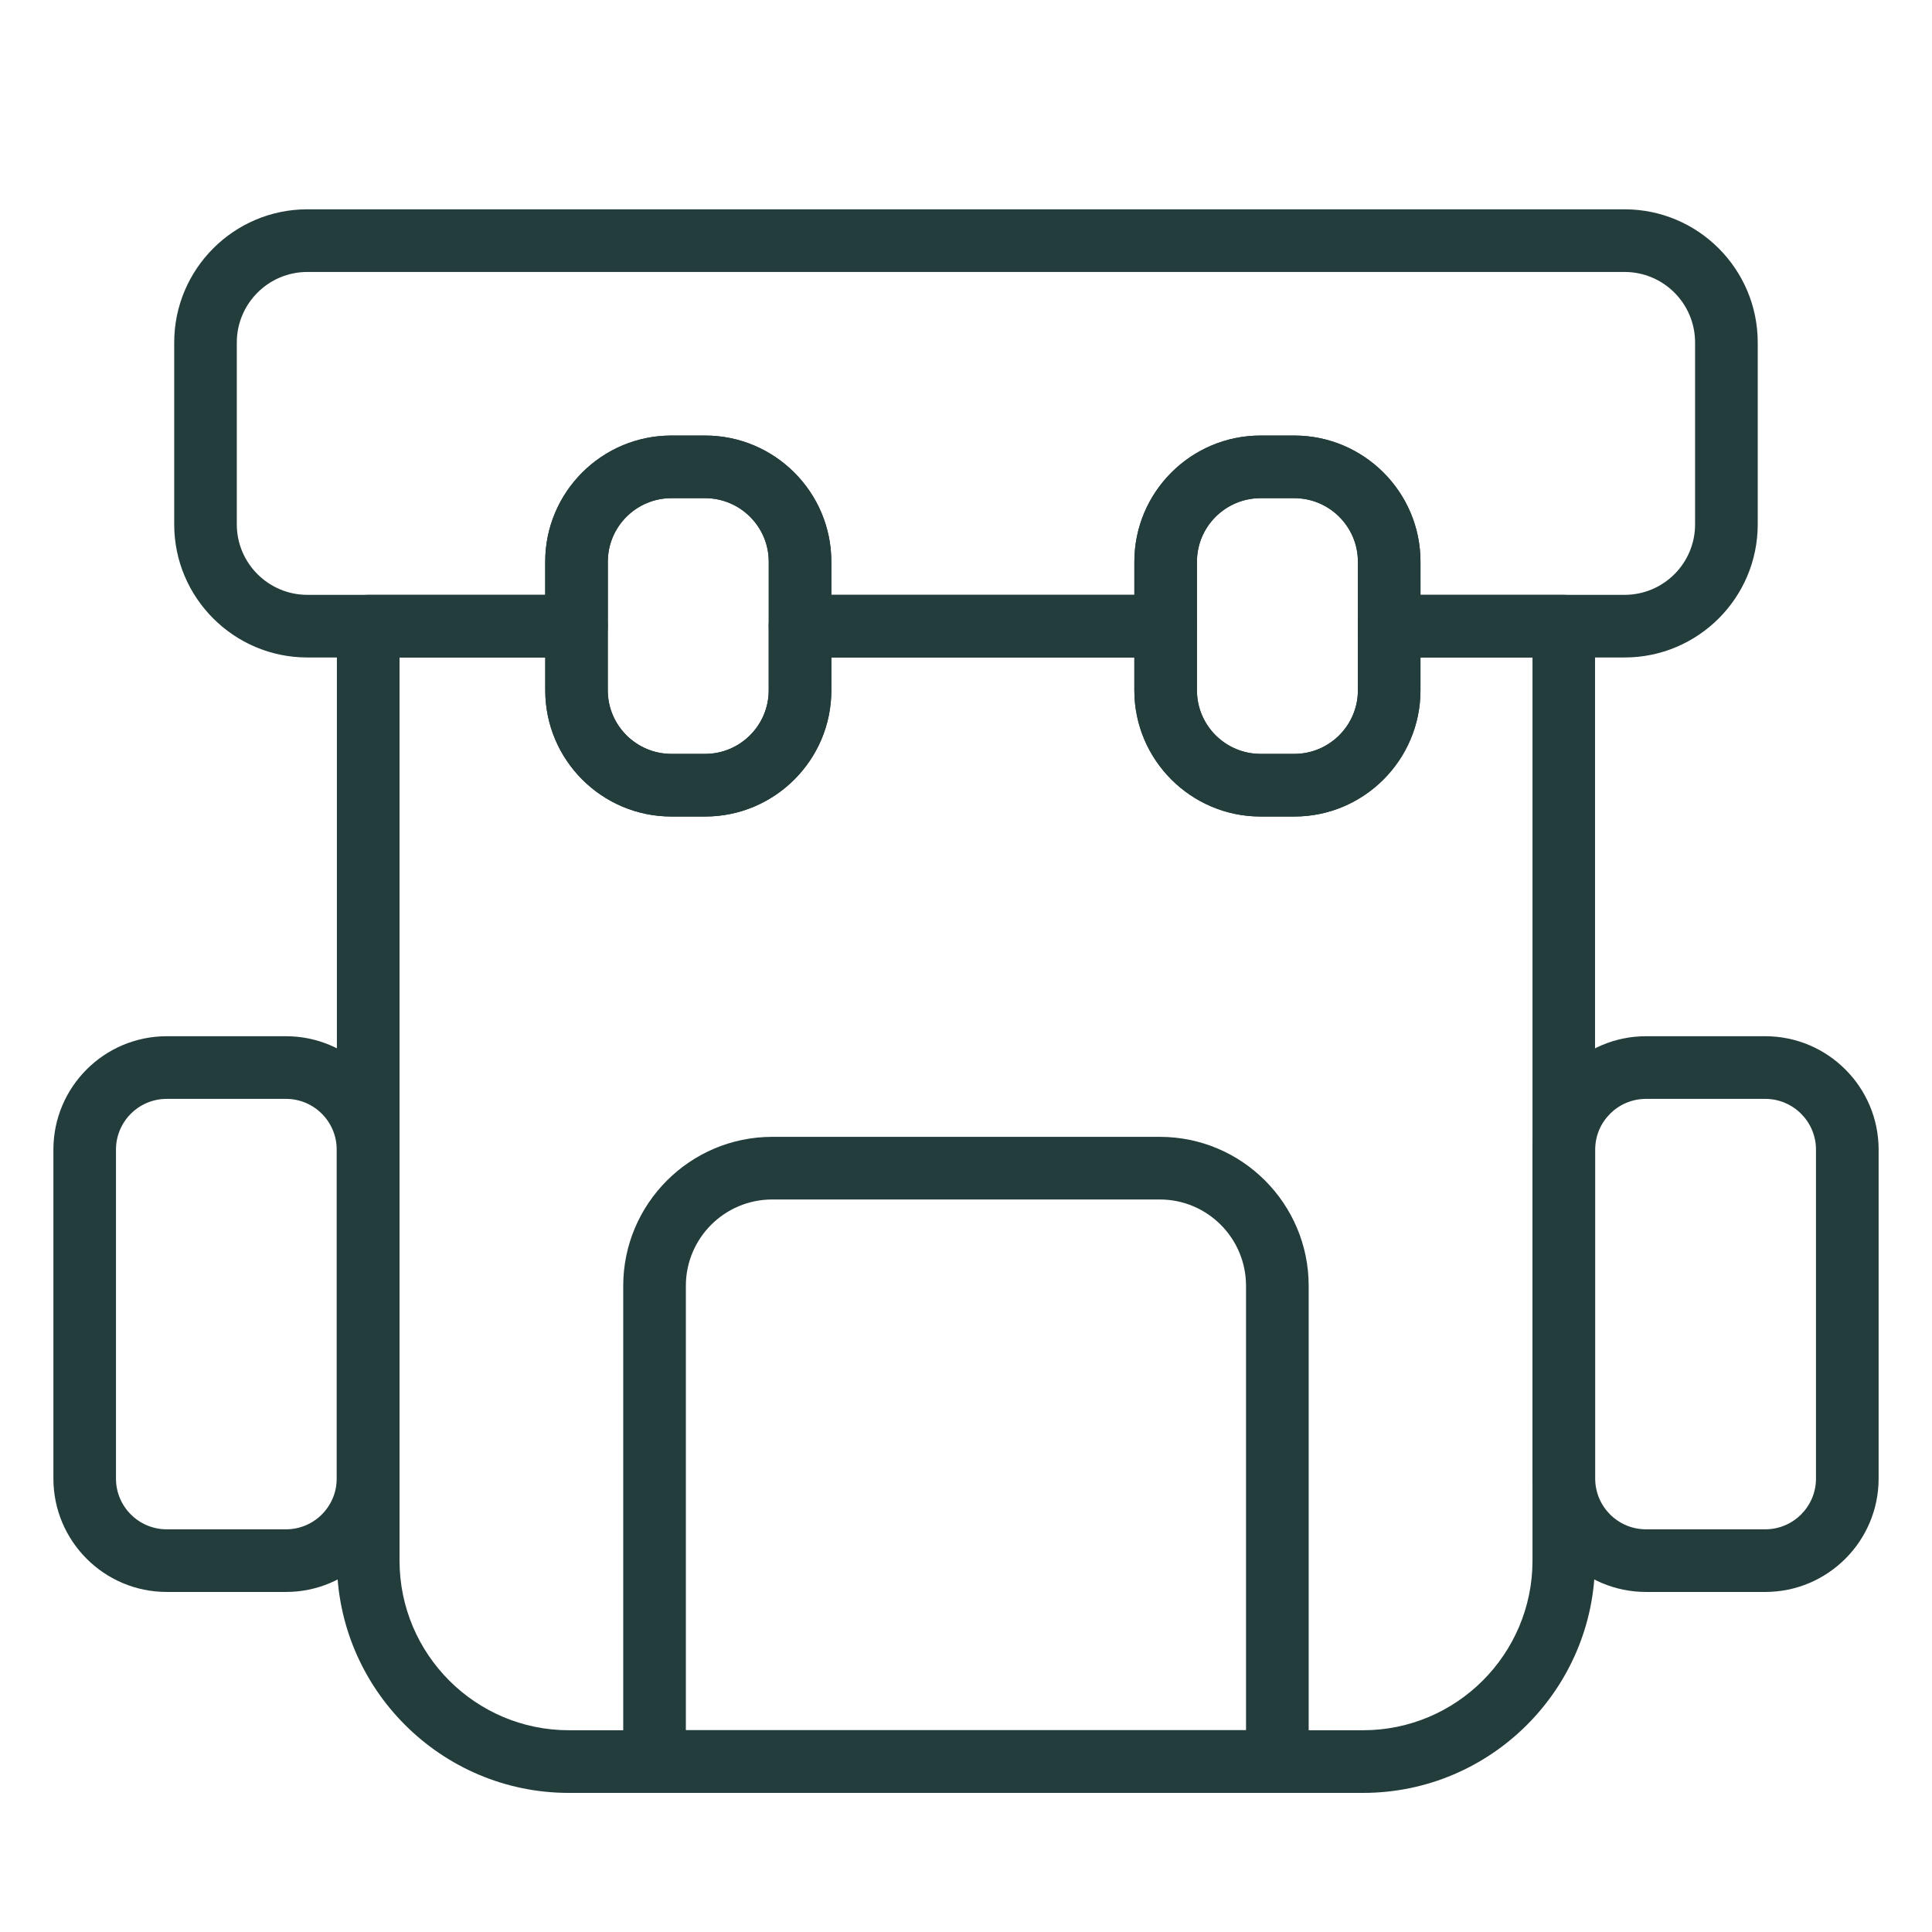
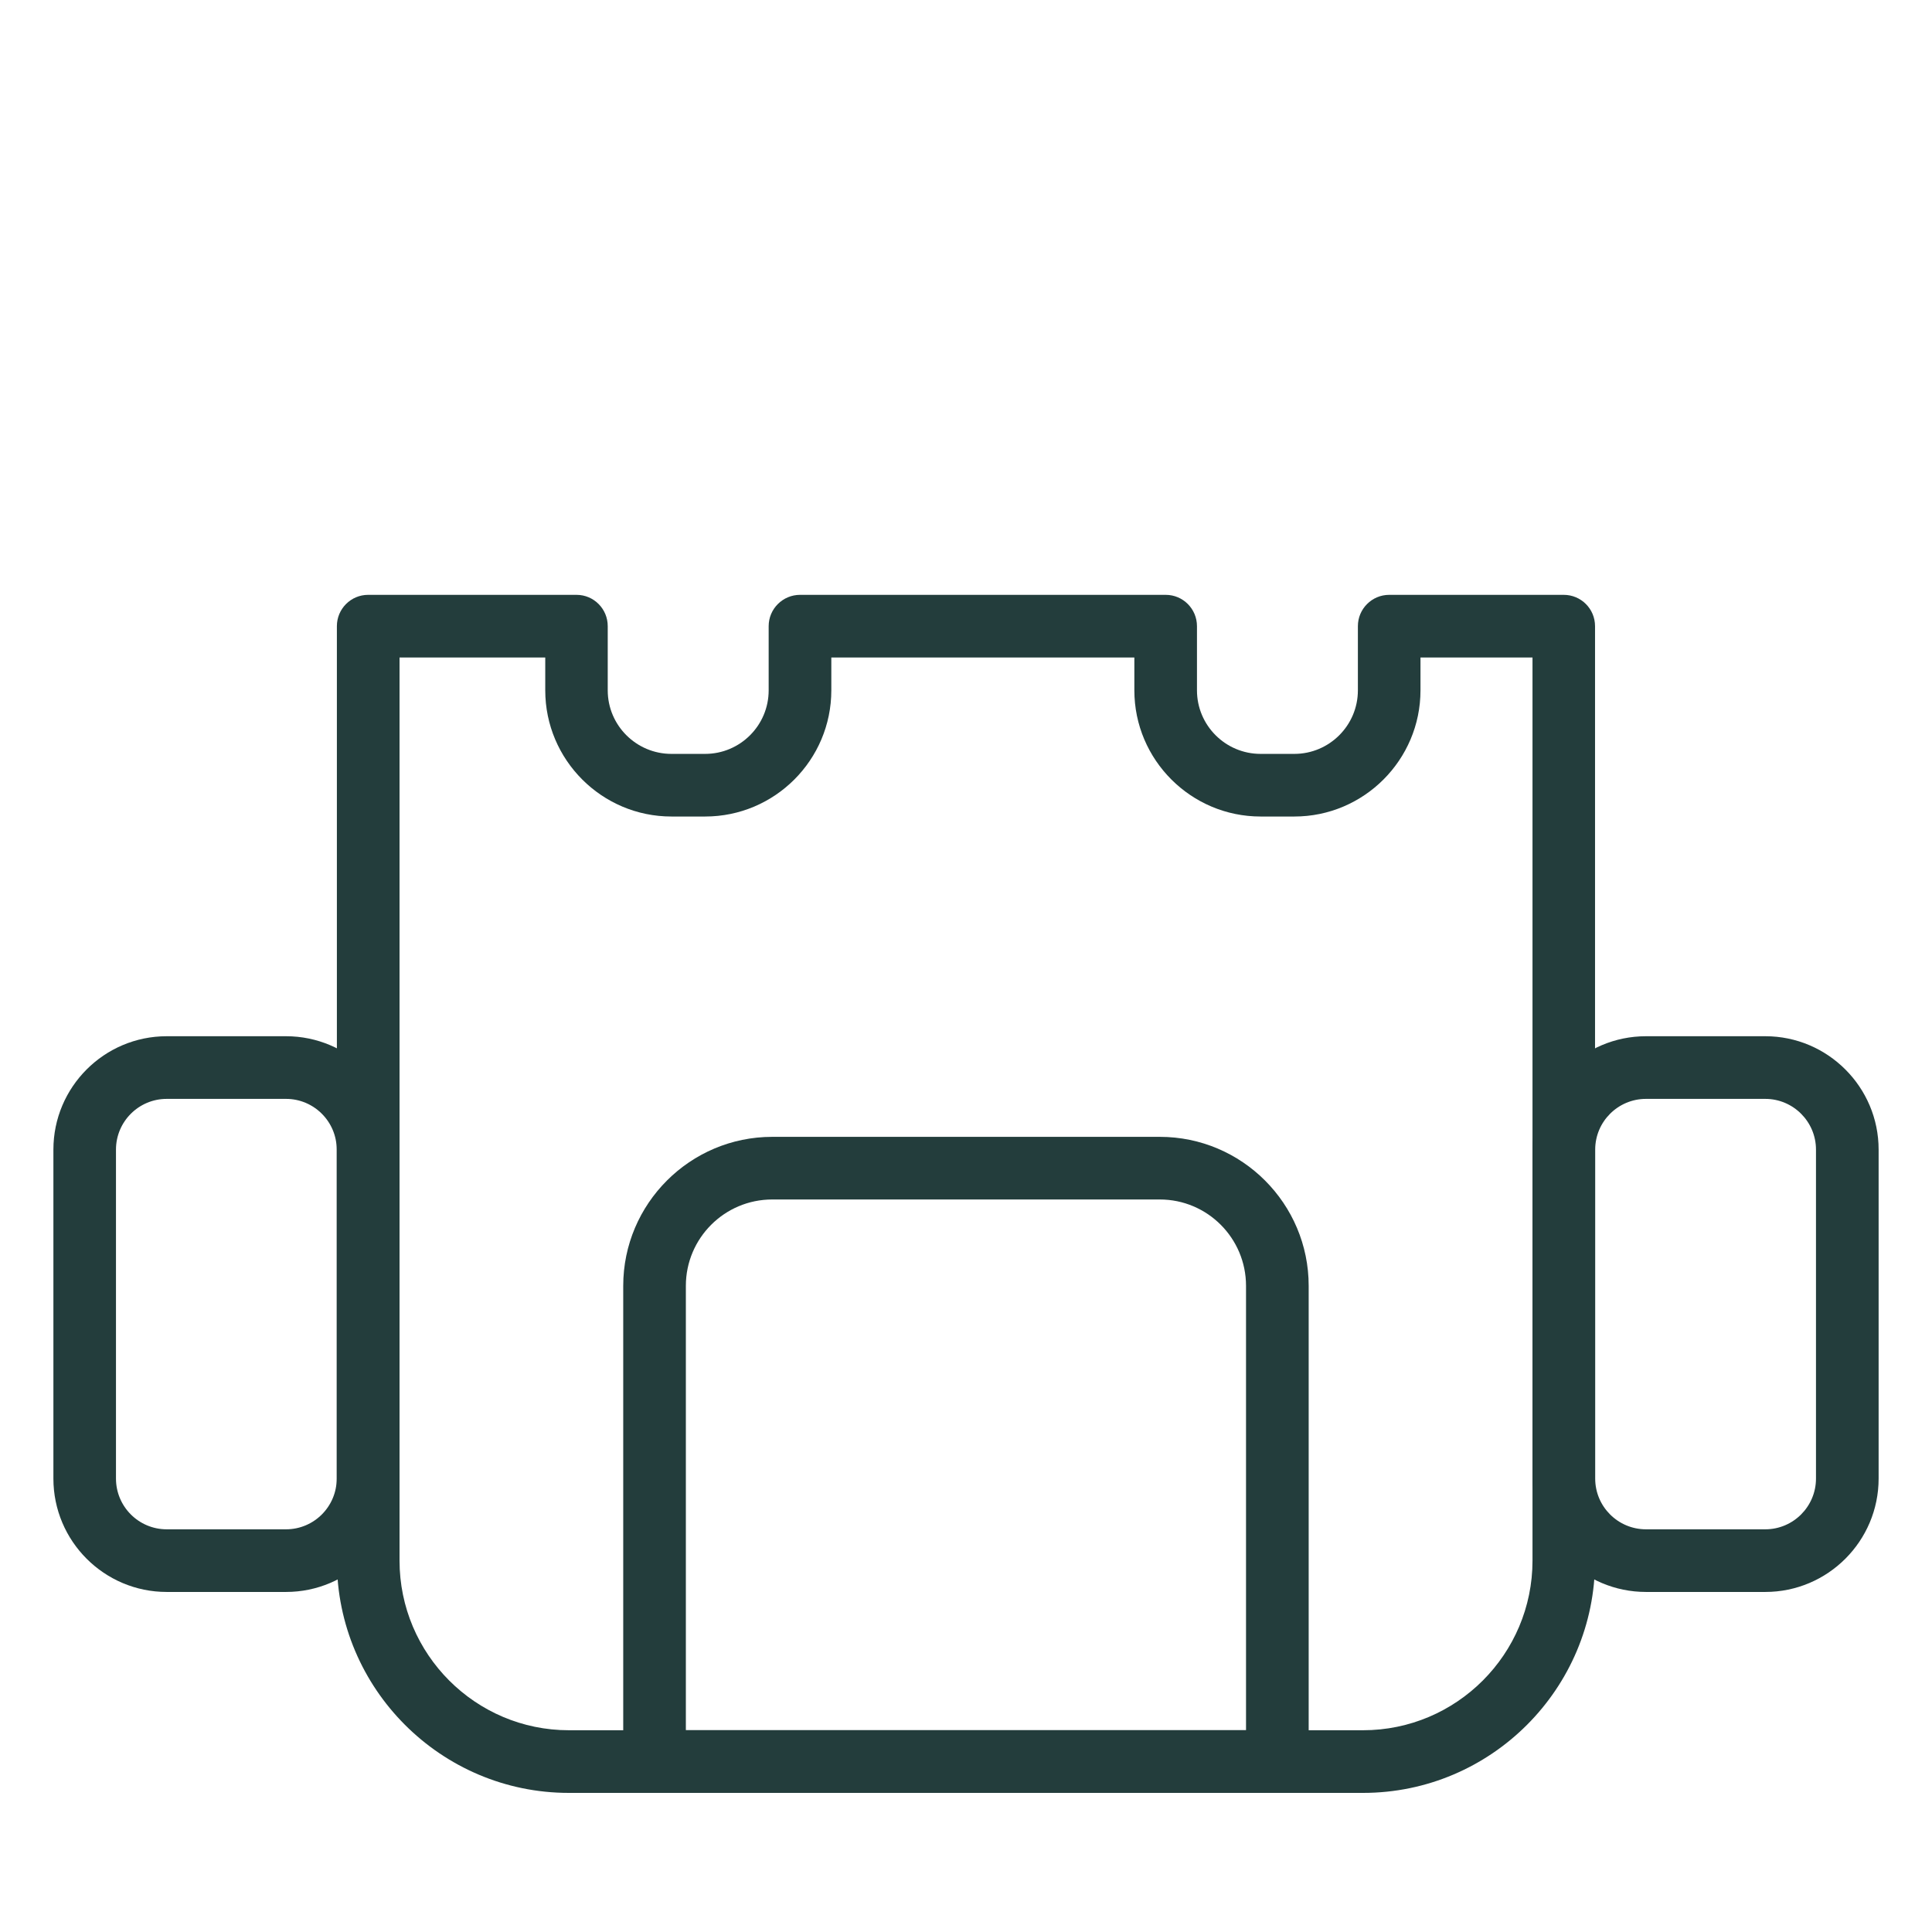
<svg xmlns="http://www.w3.org/2000/svg" version="1.1" id="Calque_1" x="0px" y="0px" width="100px" height="100px" viewBox="0 0 100 100" xml:space="preserve">
-   <path fill="#233D3C" d="M84.088,34.031H71.906c-0.895,0-1.621-0.727-1.621-1.618v-3.339c0-1.814-1.478-3.289-3.296-3.289h-1.741  c-1.814,0-3.292,1.475-3.292,3.289v3.339c0,0.891-0.724,1.618-1.618,1.618H41.411c-0.9,0-1.621-0.727-1.621-1.618v-3.339  c0-1.814-1.478-3.289-3.292-3.289H34.75c-1.812,0-3.289,1.475-3.289,3.289v3.339c0,0.891-0.725,1.618-1.618,1.618H15.906  c-3.796,0-6.889-3.089-6.889-6.888v-9.414c0-3.803,3.093-6.895,6.889-6.895h68.182c3.803,0,6.892,3.092,6.892,6.895v9.414  C90.979,30.942,87.891,34.031,84.088,34.031 M73.527,30.789h10.561c2.016,0,3.649-1.635,3.649-3.646v-9.414  c0-2.018-1.634-3.652-3.649-3.652H15.906c-2.008,0-3.649,1.634-3.649,3.652v9.414c0,2.011,1.642,3.646,3.649,3.646h12.312v-1.715  c0-3.603,2.932-6.531,6.531-6.531h1.748c3.599,0,6.531,2.929,6.531,6.531v1.715h15.688v-1.715c0-3.603,2.929-6.531,6.531-6.531  h1.741c3.606,0,6.538,2.929,6.538,6.531V30.789z" />
  <path fill="#233D3C" d="M70.552,92.8H29.442c-6.618,0-12.005-5.394-12.005-12.021V32.41c0-0.894,0.724-1.621,1.617-1.621h10.788  c0.894,0,1.614,0.727,1.614,1.621v3.322c0,1.814,1.481,3.289,3.296,3.289h1.745c1.814,0,3.289-1.475,3.289-3.289V32.41  c0-0.894,0.73-1.621,1.624-1.621h18.927c0.895,0,1.618,0.727,1.618,1.621v3.322c0,1.814,1.478,3.289,3.292,3.289h1.748  c1.812,0,3.289-1.475,3.289-3.289V32.41c0-0.894,0.727-1.621,1.621-1.621h9.033c0.9,0,1.621,0.727,1.621,1.621v48.368  C82.561,87.406,77.177,92.8,70.552,92.8 M20.68,34.031v46.747c0,4.843,3.933,8.779,8.763,8.779h41.109  c4.837,0,8.77-3.937,8.77-8.779V34.031h-5.798v1.701c0,3.6-2.932,6.531-6.527,6.531h-1.748c-3.603,0-6.535-2.932-6.535-6.531v-1.701  H43.029v1.701c0,3.6-2.926,6.531-6.531,6.531h-1.745c-3.603,0-6.531-2.932-6.531-6.531v-1.701H20.68z" />
  <path fill="#233D3C" d="M14.806,82.399H8.628c-3.235,0-5.864-2.632-5.864-5.868V59.503c0-3.235,2.629-5.868,5.864-5.868h6.178  c3.229,0,5.864,2.633,5.864,5.868v17.028C20.67,79.768,18.034,82.399,14.806,82.399 M8.628,56.878c-1.448,0-2.625,1.177-2.625,2.625  v17.028c0,1.451,1.177,2.626,2.625,2.626h6.178c1.444,0,2.622-1.175,2.622-2.626V59.503c0-1.448-1.178-2.625-2.622-2.625H8.628z" />
  <path fill="#233D3C" d="M91.373,82.399h-6.178c-3.235,0-5.871-2.632-5.871-5.868V59.503c0-3.235,2.636-5.868,5.871-5.868h6.178  c3.229,0,5.864,2.633,5.864,5.868v17.028C97.237,79.768,94.603,82.399,91.373,82.399 M85.195,56.878  c-1.447,0-2.628,1.177-2.628,2.625v17.028c0,1.451,1.181,2.626,2.628,2.626h6.178c1.441,0,2.622-1.175,2.622-2.626V59.503  c0-1.448-1.181-2.625-2.622-2.625H85.195z" />
-   <path fill="#233D3C" d="M66.119,92.793h-32.24c-0.897,0-1.621-0.724-1.621-1.618v-24.62c0-4.253,3.463-7.712,7.713-7.712h20.061  c4.25,0,7.705,3.459,7.705,7.712v24.62C67.736,92.069,67.016,92.793,66.119,92.793 M35.5,89.551h28.994V66.555  c0-2.469-2.001-4.47-4.463-4.47H39.971c-2.466,0-4.471,2.001-4.471,4.47V89.551z" />
-   <path fill="#233D3C" d="M36.494,42.264h-1.741c-3.603,0-6.531-2.929-6.531-6.531v-6.658c0-3.603,2.929-6.531,6.531-6.531h1.741  c3.605,0,6.538,2.929,6.538,6.531v6.658C43.032,39.335,40.1,42.264,36.494,42.264 M34.753,25.785c-1.814,0-3.292,1.475-3.292,3.289  v6.658c0,1.812,1.478,3.289,3.292,3.289h1.741c1.814,0,3.296-1.478,3.296-3.289v-6.658c0-1.814-1.481-3.289-3.296-3.289H34.753z" />
-   <path fill="#233D3C" d="M66.992,42.264h-1.744c-3.603,0-6.535-2.929-6.535-6.531v-6.658c0-3.603,2.933-6.531,6.535-6.531h1.744  c3.6,0,6.531,2.929,6.531,6.531v6.658C73.523,39.335,70.592,42.264,66.992,42.264 M65.248,25.785c-1.814,0-3.296,1.475-3.296,3.289  v6.658c0,1.812,1.481,3.289,3.296,3.289h1.744c1.815,0,3.293-1.478,3.293-3.289v-6.658c0-1.814-1.478-3.289-3.293-3.289H65.248z" />
+   <path fill="#233D3C" d="M66.119,92.793h-32.24c-0.897,0-1.621-0.724-1.621-1.618v-24.62c0-4.253,3.463-7.712,7.713-7.712h20.061  c4.25,0,7.705,3.459,7.705,7.712v24.62M35.5,89.551h28.994V66.555  c0-2.469-2.001-4.47-4.463-4.47H39.971c-2.466,0-4.471,2.001-4.471,4.47V89.551z" />
</svg>